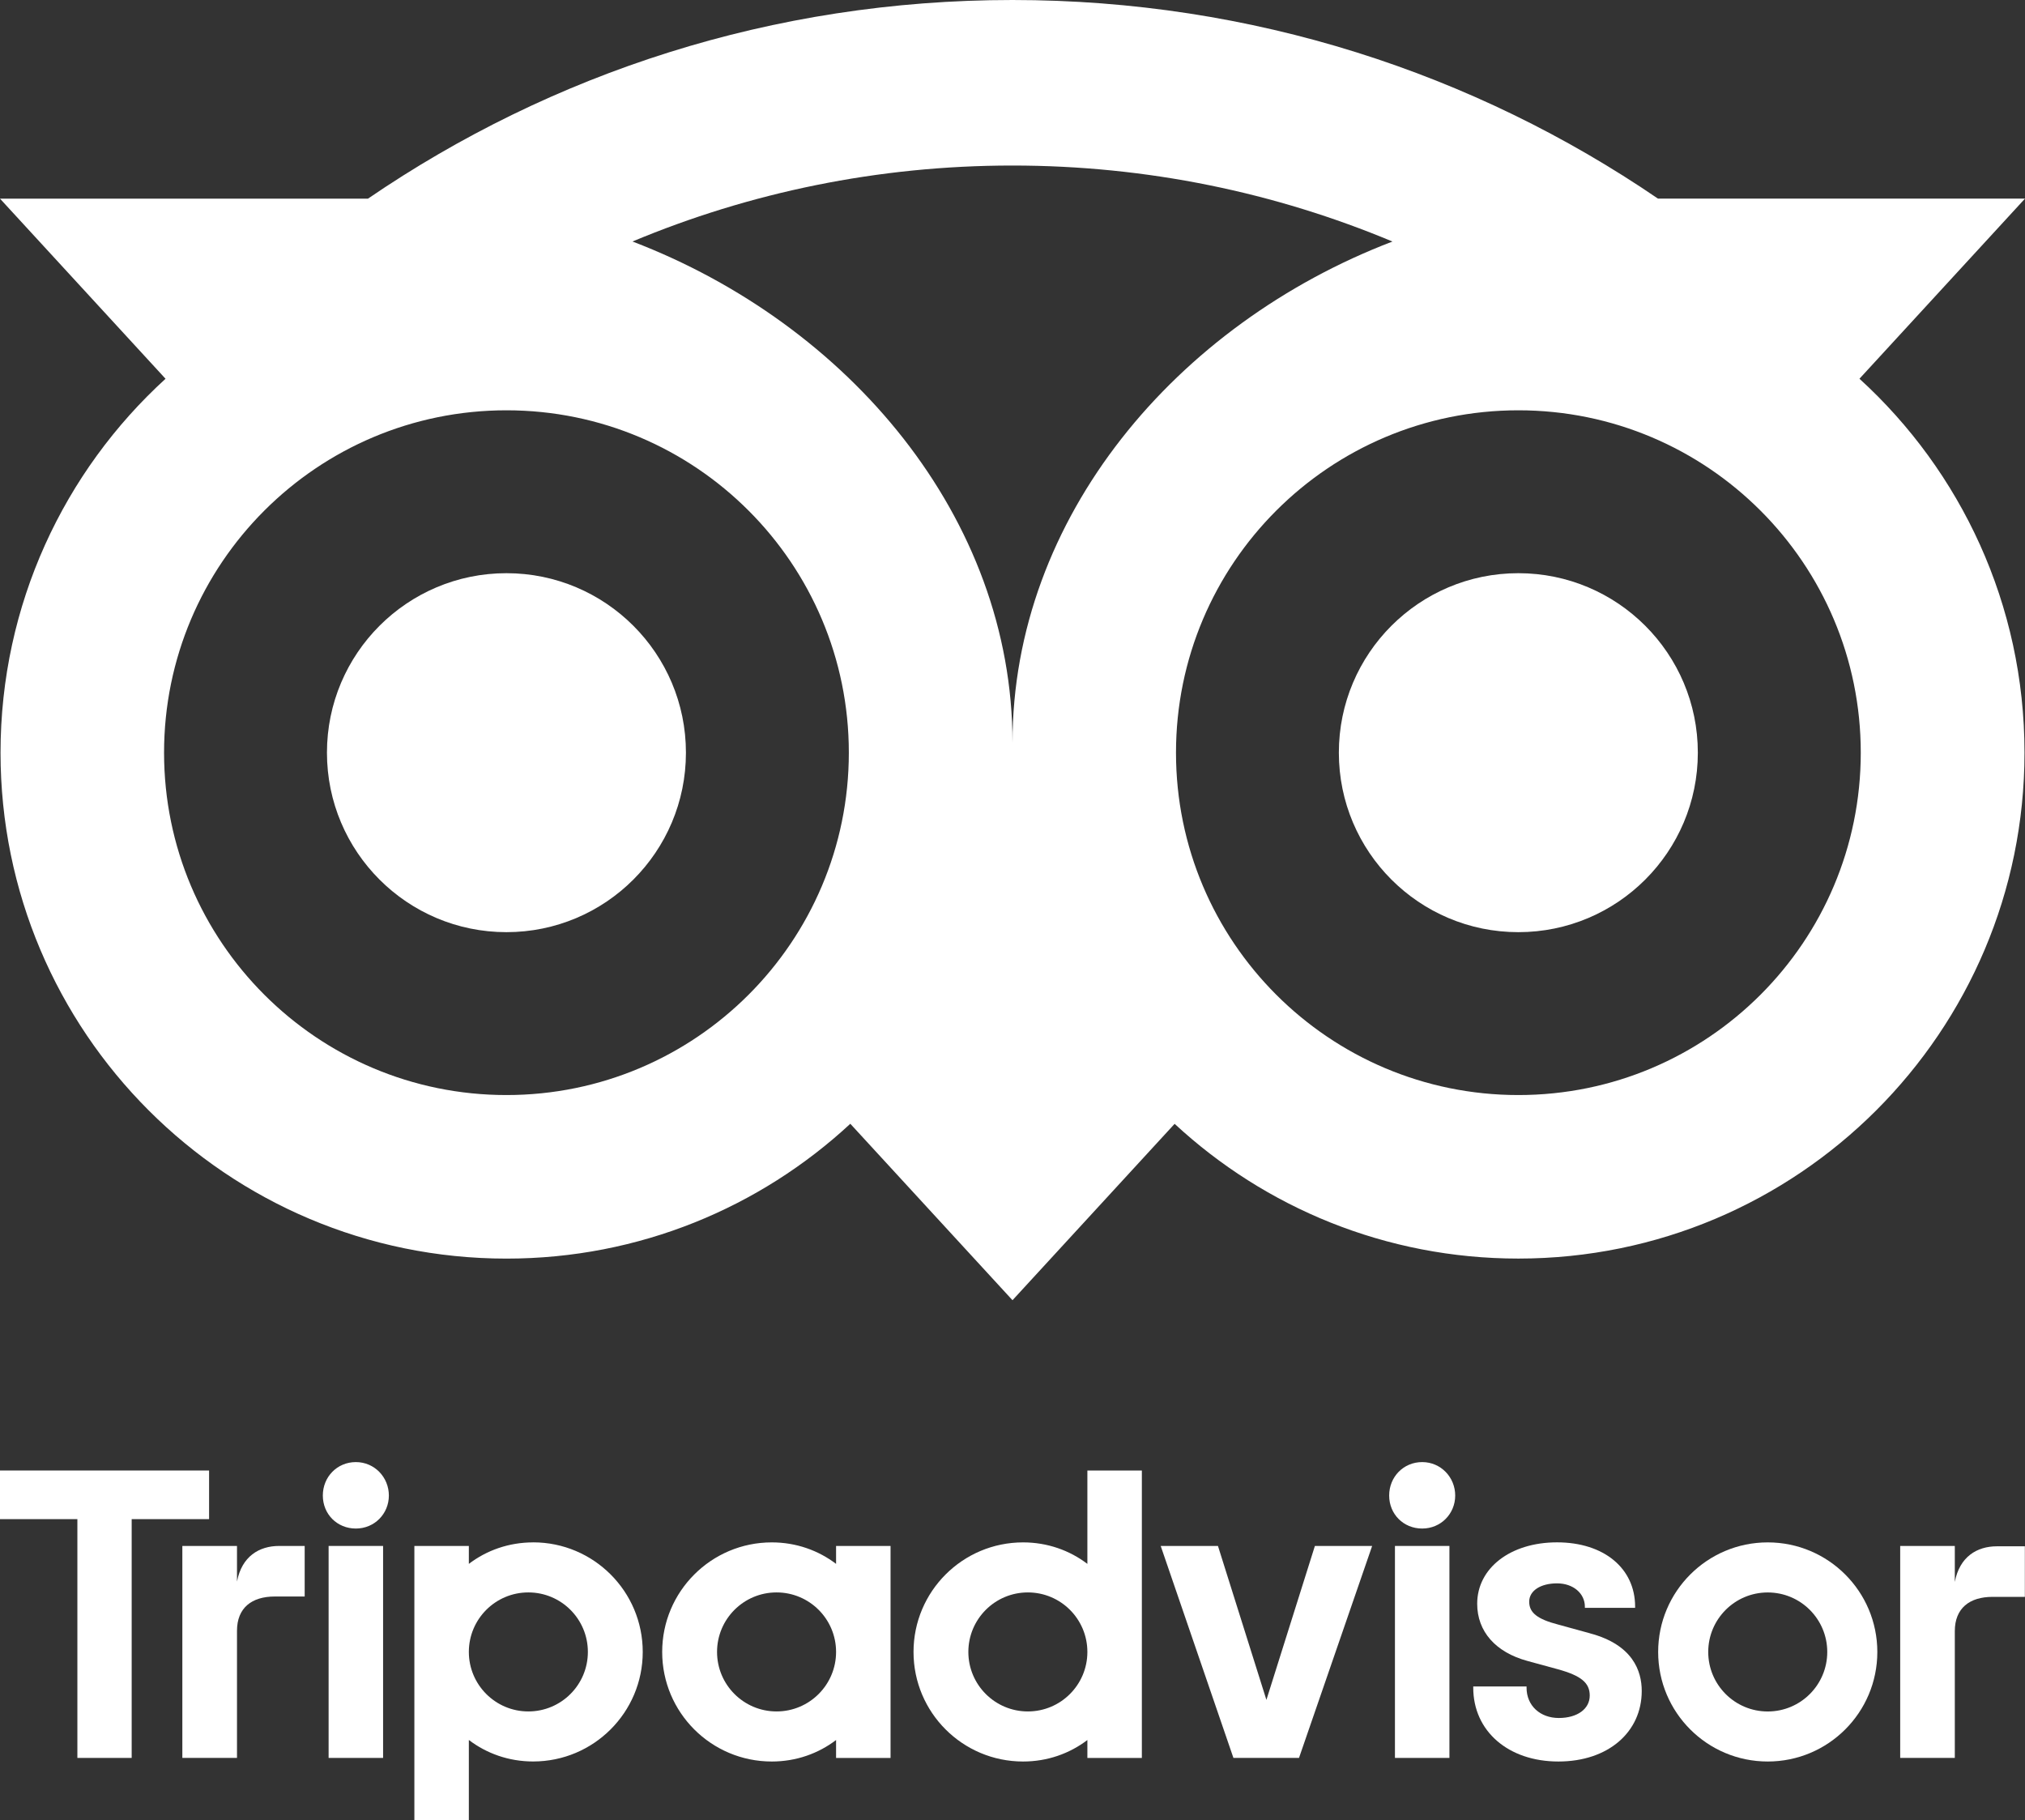
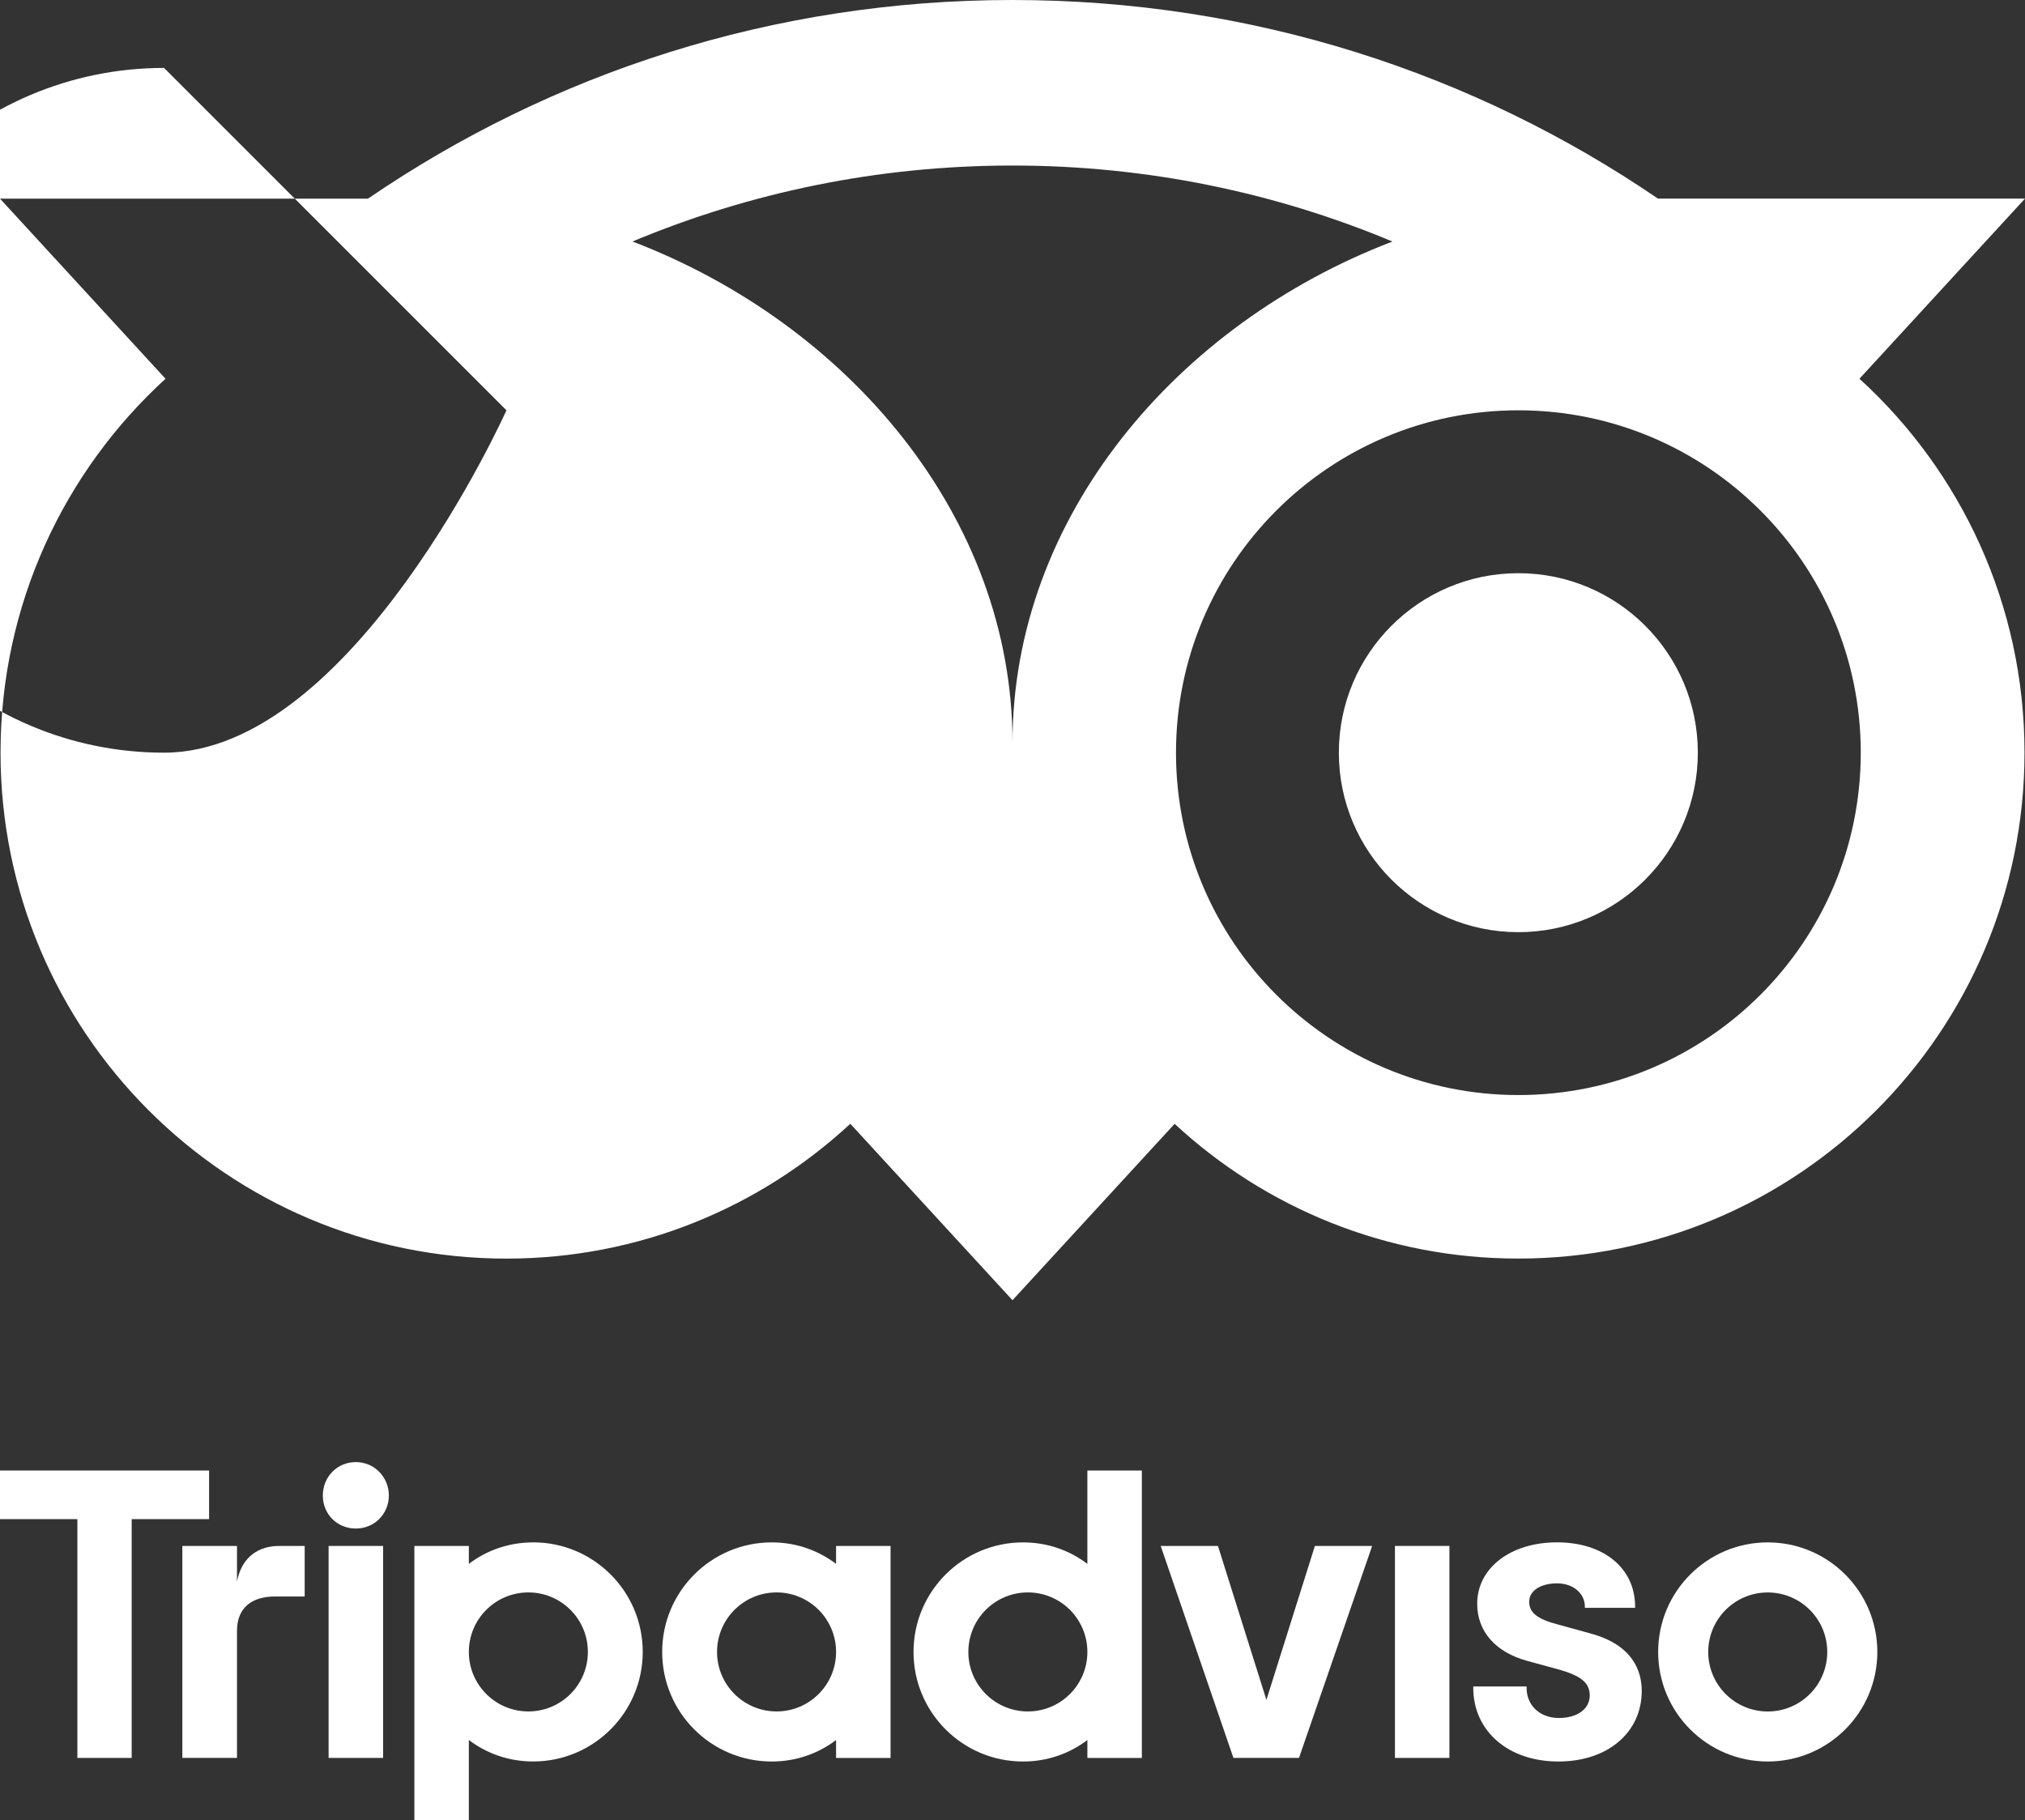
<svg xmlns="http://www.w3.org/2000/svg" id="Layer_2" data-name="Layer 2" viewBox="0 0 574.7 516.58">
  <rect x="0" y="0" width="574.7" height="516.58" fill="#333333" stroke="none" />
  <defs>
    <style>
      .cls-1 {
        fill: #fff;
      }
    </style>
  </defs>
  <g id="Layer_1-2" data-name="Layer 1">
    <rect class="cls-1" x="93.26" y="438.76" width="15.46" height="60.16" />
    <path class="cls-1" d="m100.99,414.96c-5.3,0-9.37,4.19-9.37,9.49s4.07,9.37,9.37,9.37,9.37-4.19,9.37-9.37-4.07-9.49-9.37-9.49" />
    <polygon class="cls-1" points="59.34 417.35 0 417.35 0 431.15 21.96 431.15 21.96 498.92 37.37 498.92 37.37 431.15 59.34 431.15 59.34 417.35" />
    <path class="cls-1" d="m67.26,448.87v-10.11h-15.51v60.16h15.51v-36.07c0-6.53,4.19-9.74,10.73-9.74h8.48v-14.35h-7.25c-5.67,0-10.6,2.96-11.96,10.11" />
-     <path class="cls-1" d="m403.62,414.96c-5.3,0-9.37,4.19-9.37,9.49s4.07,9.37,9.37,9.37,9.37-4.19,9.37-9.37-4.07-9.49-9.37-9.49" />
    <polygon class="cls-1" points="359.41 482.45 345.66 438.76 329.41 438.76 350.05 498.92 368.66 498.92 389.42 438.76 373.17 438.76 359.41 482.45" />
    <rect class="cls-1" x="395.89" y="438.76" width="15.46" height="60.16" />
    <path class="cls-1" d="m451.26,463.56l-9.02-2.48c-5.94-1.54-8.25-3.37-8.25-6.5s3.25-5.2,7.9-5.2,7.9,2.9,7.9,6.61v.34h14.26v-.34c0-10.92-8.9-18.25-22.16-18.25s-22.66,7.33-22.66,17.43c0,7.86,5.21,13.78,14.29,16.24l8.64,2.36c6.57,1.82,9.01,3.84,9.01,7.45,0,3.81-3.53,6.37-8.78,6.37s-9.15-3.46-9.15-8.61v-.34h-15.13v.34c0,12.34,9.94,20.96,24.16,20.96s23.66-8.42,23.66-20.02c0-5.68-2.54-13.12-14.67-16.35" />
    <path class="cls-1" d="m151.31,437.75c-6.93,0-13.22,2.27-18.25,6.1v-5.09h-15.46v77.82h15.46v-22.75c5.04,3.83,11.32,6.1,18.25,6.1,17.17,0,31.1-13.92,31.1-31.09s-13.92-31.1-31.1-31.1m-1.36,47.99c-9.33,0-16.89-7.56-16.89-16.89s7.56-16.89,16.89-16.89,16.89,7.56,16.89,16.89-7.56,16.89-16.89,16.89" />
    <path class="cls-1" d="m501.69,437.75c-17.17,0-31.1,13.92-31.1,31.1s13.92,31.09,31.1,31.09,31.1-13.92,31.1-31.09-13.92-31.1-31.1-31.1m0,47.99c-9.33,0-16.89-7.56-16.89-16.89s7.56-16.89,16.89-16.89,16.89,7.56,16.89,16.89-7.56,16.89-16.89,16.89" />
    <path class="cls-1" d="m237.28,443.85c-5.04-3.83-11.32-6.1-18.25-6.1-17.17,0-31.1,13.92-31.1,31.1s13.92,31.09,31.1,31.09c6.93,0,13.22-2.27,18.25-6.1v5.09h15.46v-60.16h-15.46v5.09Zm0,24.99c0,9.33-7.56,16.89-16.89,16.89s-16.89-7.56-16.89-16.89,7.56-16.89,16.89-16.89,16.89,7.56,16.89,16.89h0Z" />
-     <path class="cls-1" d="m574.66,453.21v-14.35h-7.92c-5.67,0-10.6,2.96-11.96,10.11v-10.21h-15.5v60.16h15.5v-35.97c0-6.53,4.19-9.74,10.73-9.74h9.15Z" />
    <path class="cls-1" d="m308.6,443.85c-5.04-3.83-11.32-6.1-18.25-6.1-17.17,0-31.09,13.92-31.09,31.1s13.92,31.09,31.09,31.09c6.93,0,13.22-2.27,18.25-6.1v5.09h15.46v-81.57h-15.46v26.5Zm-16.89,41.88c-9.33,0-16.89-7.56-16.89-16.89s7.56-16.89,16.89-16.89,16.89,7.56,16.89,16.89-7.56,16.89-16.89,16.89" />
-     <path class="cls-1" d="m143.73,264.56c28.13,0,50.94-22.81,50.94-50.94s-22.81-50.94-50.94-50.94-50.94,22.81-50.94,50.94,22.81,50.94,50.94,50.94" />
    <path class="cls-1" d="m430.91,264.56c28.13,0,50.94-22.81,50.94-50.94s-22.81-50.94-50.94-50.94-50.94,22.81-50.94,50.94,22.81,50.94,50.94,50.94" />
-     <path class="cls-1" d="m.15,213.62c0,79.3,64.29,143.59,143.59,143.59,37.68,0,71.97-14.52,97.58-38.27l46.03,50.08,46.01-50.06c25.61,23.73,59.88,38.24,97.55,38.24,79.3,0,143.65-64.29,143.65-143.59,0-42.03-18.05-79.86-46.84-106.12l46.98-51.12h-104.16C418.4,20.78,355.43,0,287.32,0S156.5,20.81,104.43,56.38H0l46.98,51.12C18.2,133.76.15,171.59.15,213.62m527.94,0c0,53.67-43.51,97.17-97.17,97.17s-97.17-43.51-97.17-97.17,43.51-97.17,97.17-97.17,97.17,43.51,97.17,97.17M287.32,46.98c38.23,0,74.67,7.68,107.86,21.57-61.33,23.46-107.83,78.33-107.83,142.27,0-63.95-46.51-118.81-107.85-142.28,33.18-13.88,69.6-21.56,107.82-21.56m-143.59,69.47c53.67,0,97.17,43.51,97.17,97.17s-43.51,97.17-97.17,97.17-97.17-43.51-97.17-97.17,43.51-97.17,97.17-97.17" />
+     <path class="cls-1" d="m.15,213.62c0,79.3,64.29,143.59,143.59,143.59,37.68,0,71.97-14.52,97.58-38.27l46.03,50.08,46.01-50.06c25.61,23.73,59.88,38.24,97.55,38.24,79.3,0,143.65-64.29,143.65-143.59,0-42.03-18.05-79.86-46.84-106.12l46.98-51.12h-104.16C418.4,20.78,355.43,0,287.32,0S156.5,20.81,104.43,56.38H0l46.98,51.12C18.2,133.76.15,171.59.15,213.62m527.94,0c0,53.67-43.51,97.17-97.17,97.17s-97.17-43.51-97.17-97.17,43.51-97.17,97.17-97.17,97.17,43.51,97.17,97.17M287.32,46.98c38.23,0,74.67,7.68,107.86,21.57-61.33,23.46-107.83,78.33-107.83,142.27,0-63.95-46.51-118.81-107.85-142.28,33.18-13.88,69.6-21.56,107.82-21.56m-143.59,69.47s-43.51,97.17-97.17,97.17-97.17-43.51-97.17-97.17,43.51-97.17,97.17-97.17" />
  </g>
</svg>